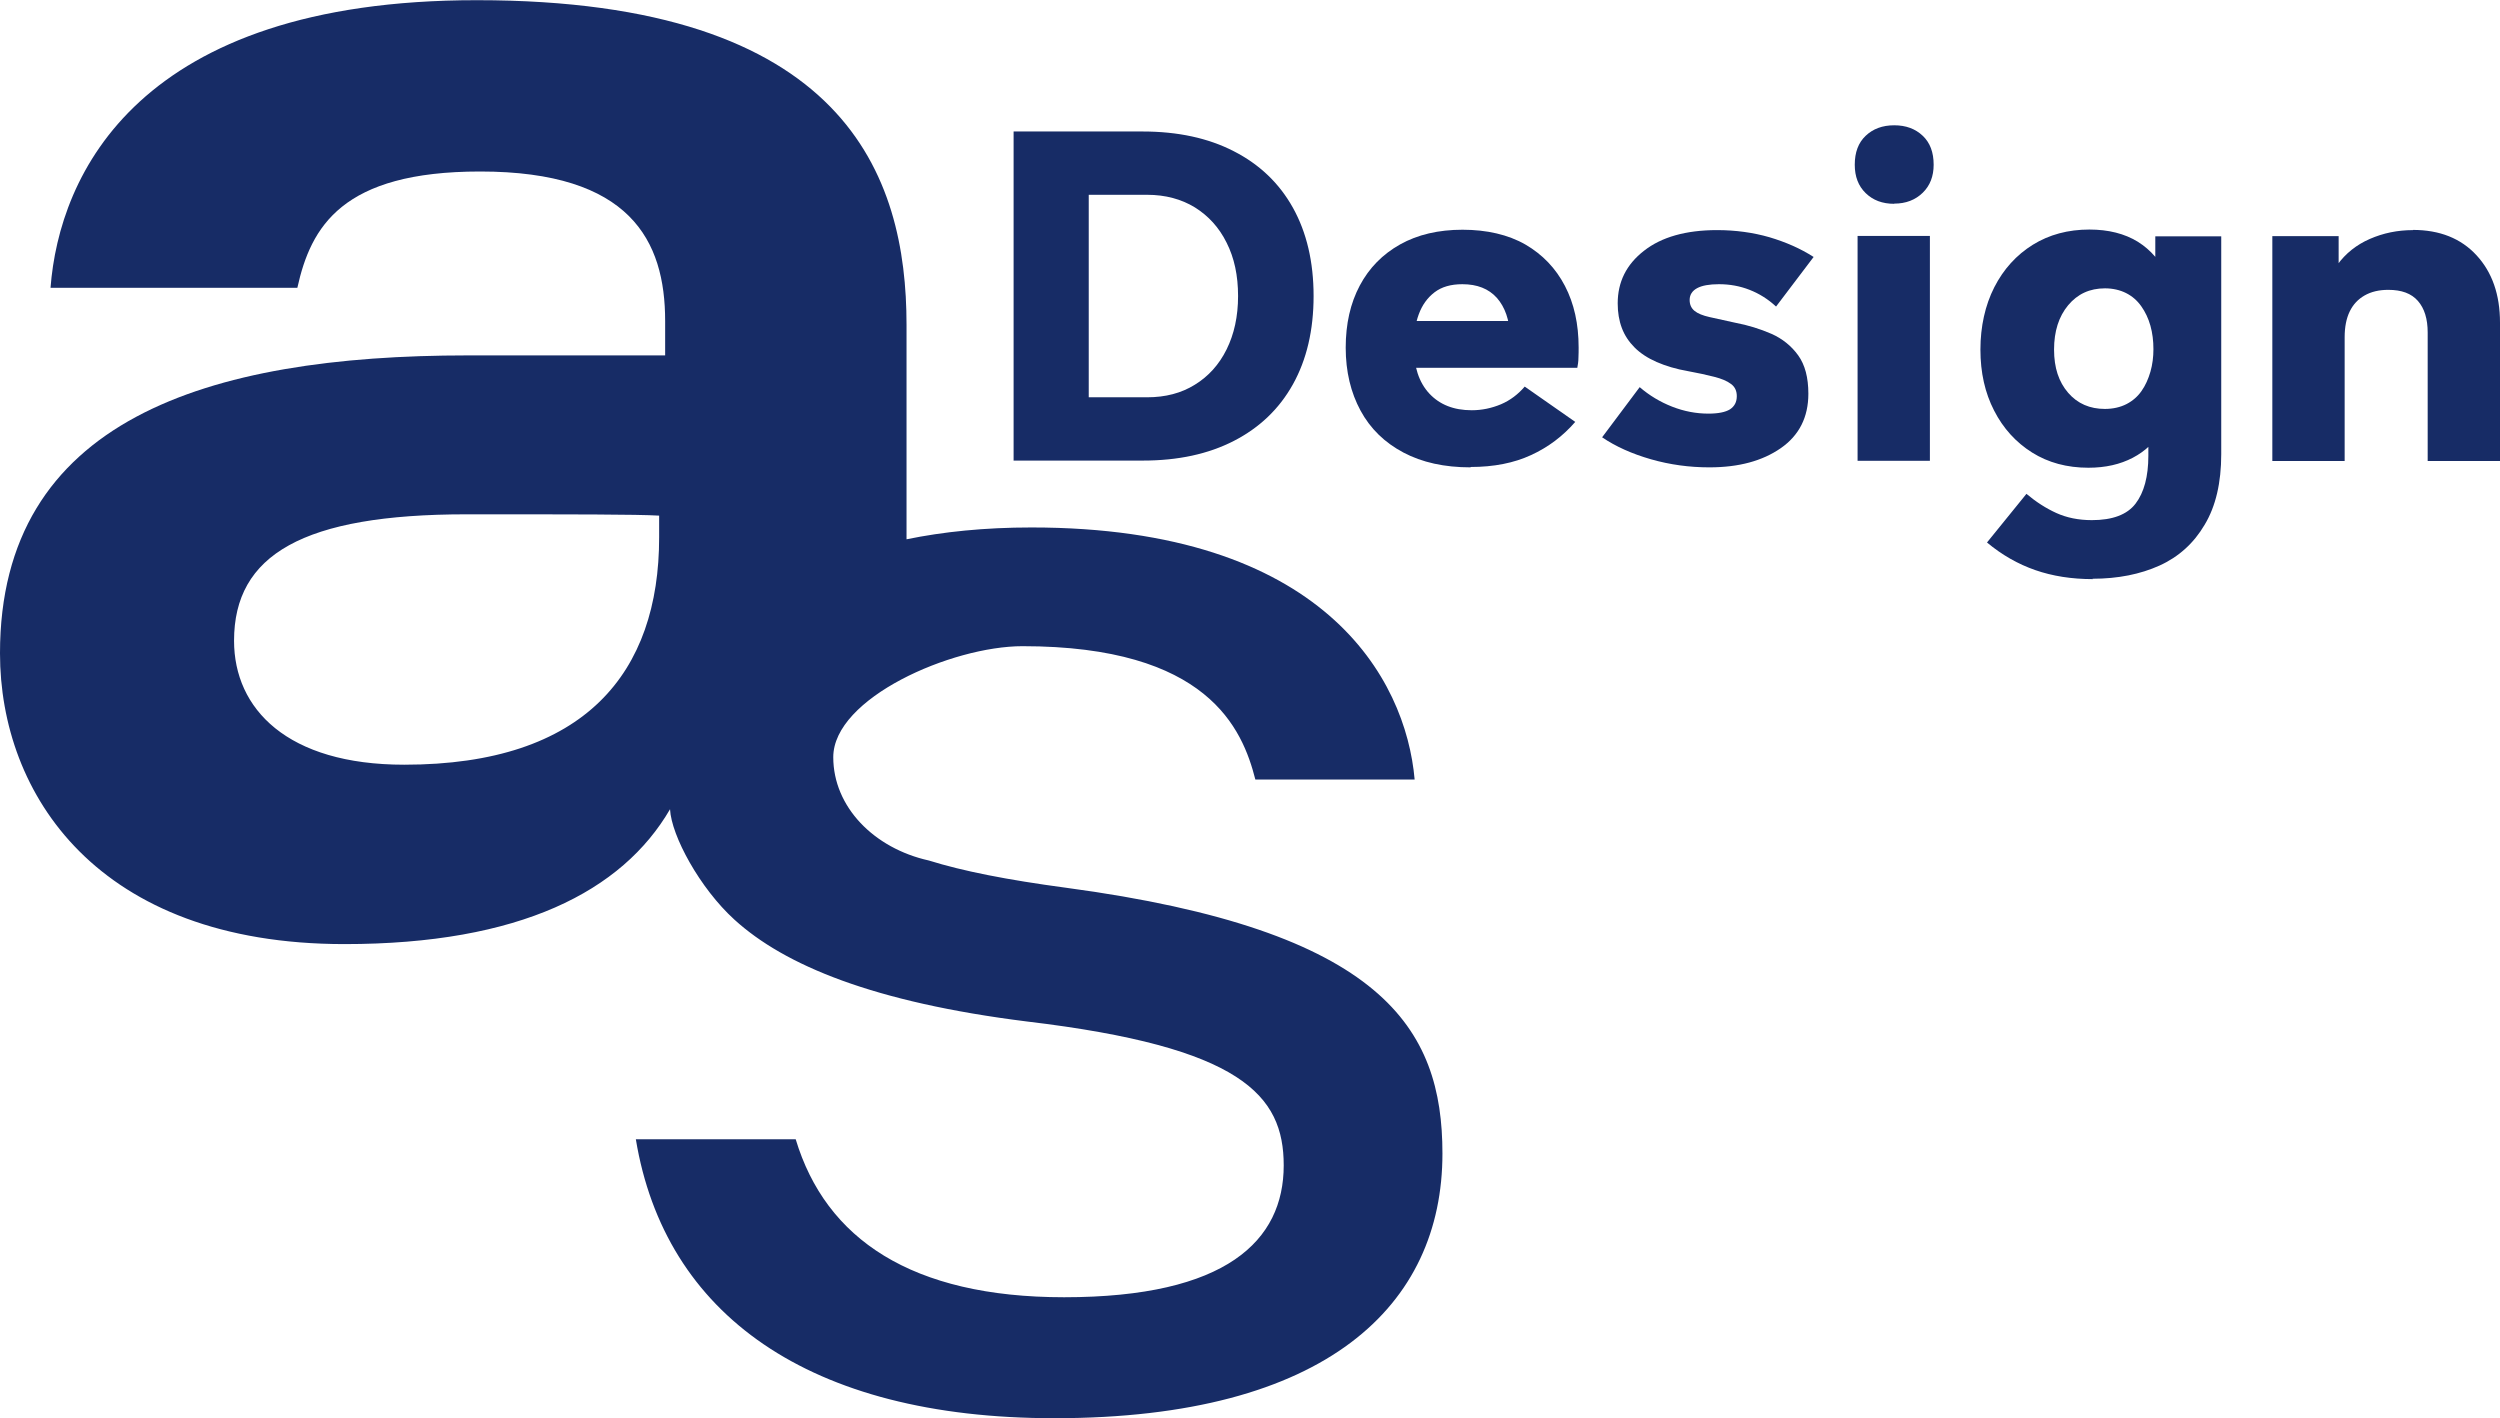
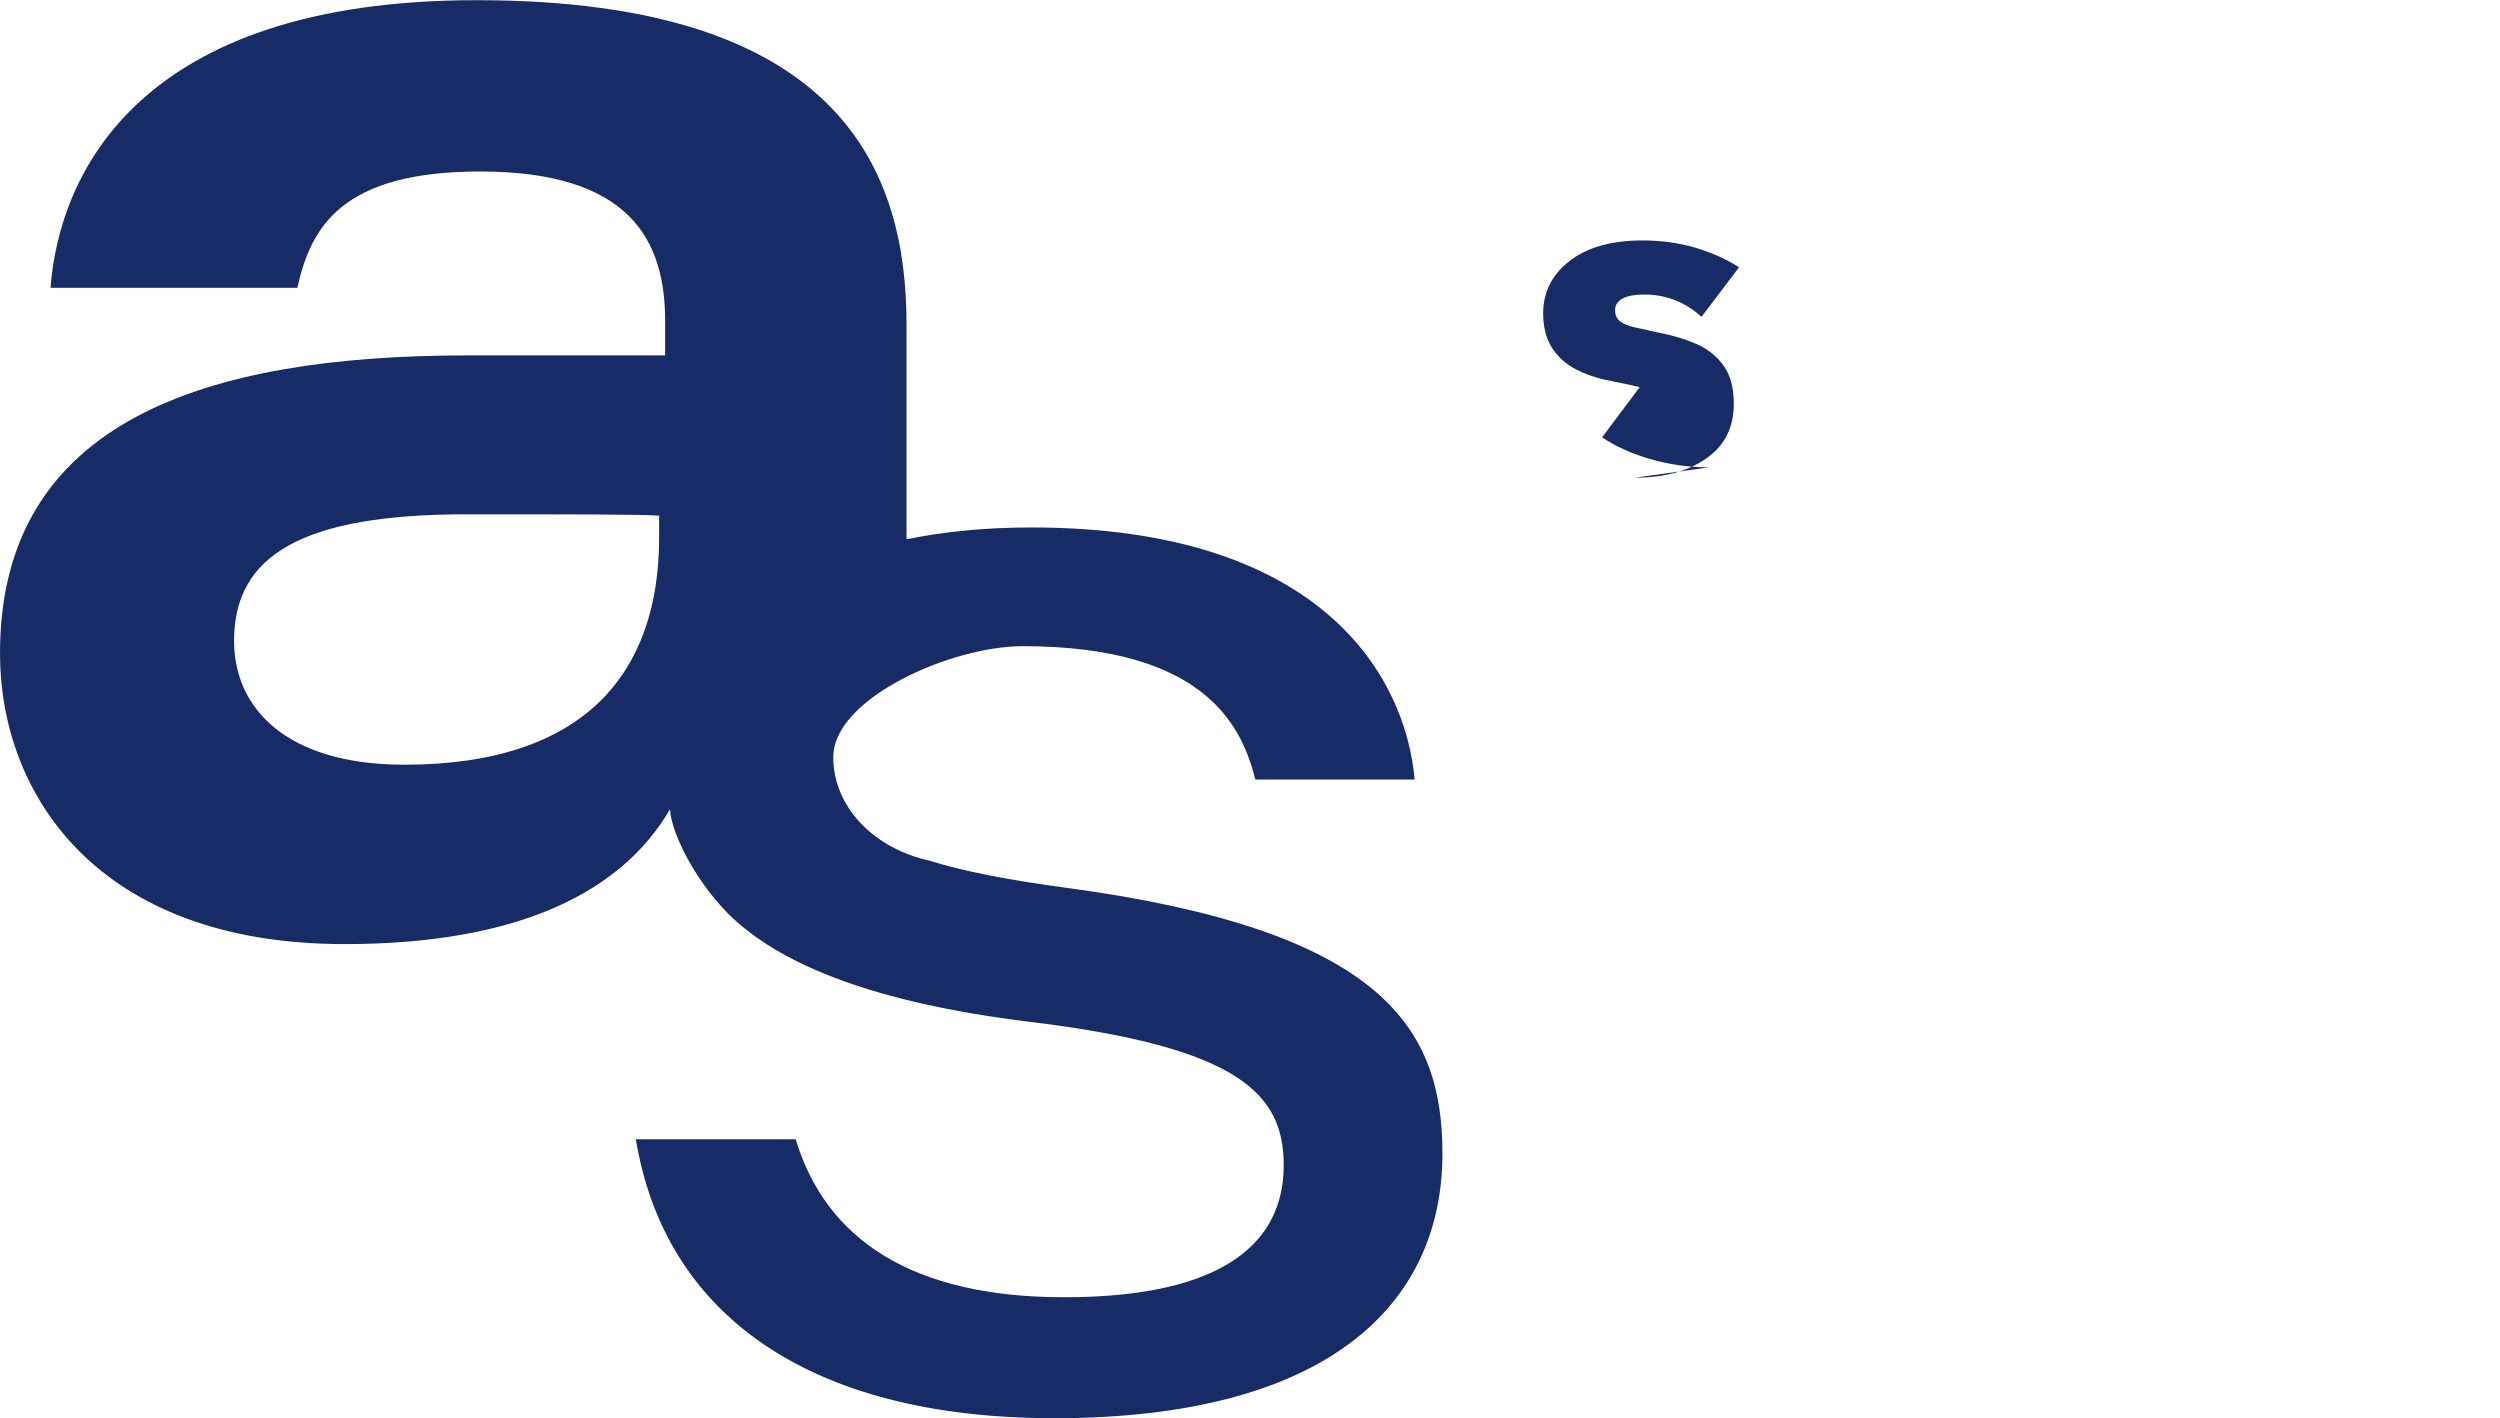
<svg xmlns="http://www.w3.org/2000/svg" id="Layer_2" viewBox="0 0 133.09 75.5">
  <defs>
    <style>      .cls-1 {        fill: #172c66;      }    </style>
  </defs>
  <g id="Layer_2-2" data-name="Layer_2">
    <g>
-       <path class="cls-1" d="M53.96,24.53V7h6.86c1.88,0,3.5.35,4.86,1.05,1.37.7,2.42,1.7,3.15,3.01.73,1.31,1.1,2.88,1.1,4.7s-.37,3.39-1.1,4.7c-.73,1.31-1.78,2.31-3.14,3.01-1.36.7-2.97,1.05-4.85,1.05h-6.89ZM57.96,21.15h3.11c.97,0,1.82-.22,2.54-.67.72-.44,1.29-1.07,1.69-1.88.4-.81.61-1.75.61-2.84s-.2-2.03-.61-2.84c-.4-.81-.97-1.43-1.69-1.88-.72-.44-1.57-.67-2.54-.67h-3.11v10.76Z" />
-       <path class="cls-1" d="M78.28,24.88c-1.38,0-2.57-.26-3.57-.79s-1.76-1.27-2.28-2.23-.79-2.08-.79-3.35.25-2.37.75-3.31c.5-.94,1.22-1.67,2.15-2.19s2.04-.78,3.32-.78,2.43.26,3.35.79c.91.53,1.61,1.26,2.1,2.2.49.94.73,2.03.73,3.28,0,.16,0,.35-.01.54,0,.2-.03.38-.06.54h-10.42v-2.49h8.62l-1.78.81c-.03-.87-.27-1.55-.7-2.04-.44-.49-1.05-.73-1.84-.73-.61,0-1.1.14-1.48.43-.38.29-.66.68-.84,1.17-.18.49-.27,1.05-.27,1.68,0,1.1.28,1.95.83,2.54.55.59,1.3.89,2.26.89.54,0,1.06-.11,1.56-.32.49-.21.91-.53,1.26-.94l2.69,1.88c-.66.76-1.44,1.35-2.36,1.77-.91.42-1.98.63-3.2.63Z" />
-       <path class="cls-1" d="M90.99,24.88c-1.05,0-2.09-.14-3.1-.43s-1.88-.68-2.6-1.17l2-2.67c.51.44,1.09.79,1.73,1.04.64.25,1.28.37,1.93.37.53,0,.91-.08,1.15-.23.24-.16.36-.39.36-.7,0-.28-.1-.5-.31-.65-.21-.16-.5-.28-.89-.38s-.85-.2-1.39-.3c-.64-.11-1.2-.28-1.68-.49s-.87-.47-1.17-.77c-.3-.3-.53-.64-.68-1.04-.15-.4-.22-.83-.22-1.31,0-1.14.46-2.07,1.4-2.8.93-.73,2.23-1.1,3.89-1.1.99,0,1.92.13,2.79.38.87.26,1.65.6,2.35,1.05l-2,2.64c-.43-.4-.9-.69-1.41-.89-.51-.2-1.05-.3-1.63-.3-.51,0-.9.07-1.16.21-.26.14-.4.35-.4.63,0,.25.09.44.26.58.17.14.44.25.8.33.36.08.81.18,1.36.3.69.13,1.33.33,1.93.59.59.26,1.07.65,1.43,1.15.36.5.54,1.18.54,2.04,0,1.25-.49,2.22-1.47,2.9-.98.68-2.24,1.02-3.79,1.02Z" />
-       <path class="cls-1" d="M100.84,10.85c-.63,0-1.13-.19-1.52-.57-.39-.38-.58-.88-.58-1.51,0-.66.19-1.17.58-1.54.39-.37.89-.56,1.52-.56s1.13.19,1.52.56c.39.37.58.88.58,1.54,0,.61-.19,1.11-.58,1.49s-.89.58-1.52.58ZM98.89,24.53v-11.97h3.85v11.97h-3.85Z" />
-       <path class="cls-1" d="M111.41,30.83c-1.12,0-2.14-.16-3.06-.48-.92-.32-1.78-.81-2.57-1.47l2.1-2.59c.51.43,1.04.77,1.59,1.02.55.25,1.18.38,1.89.38,1.1,0,1.88-.29,2.33-.88s.68-1.44.68-2.55v-2.37l.74.99c-.38.64-.9,1.14-1.57,1.49-.67.35-1.45.53-2.36.53-1.14,0-2.14-.27-3-.81s-1.54-1.29-2.02-2.23c-.49-.95-.73-2.03-.73-3.25s.25-2.36.74-3.32c.49-.96,1.18-1.72,2.05-2.26.87-.54,1.88-.81,3.01-.81,1.02,0,1.88.22,2.58.65.7.44,1.22,1.05,1.57,1.84l-.64.86v-2.99h3.51v11.6c0,1.51-.29,2.77-.88,3.75-.58.99-1.39,1.72-2.41,2.18s-2.21.7-3.56.7ZM112.05,21.77c.44,0,.83-.09,1.16-.26s.6-.41.8-.7c.21-.3.36-.64.47-1.02s.16-.79.16-1.2c0-.44-.05-.86-.16-1.25-.11-.39-.27-.73-.49-1.04s-.49-.54-.81-.7c-.32-.16-.7-.25-1.12-.25-.81,0-1.46.3-1.96.9-.5.6-.75,1.39-.75,2.36s.25,1.72.75,2.3c.5.58,1.16.86,1.96.86Z" />
-       <path class="cls-1" d="M128.45,12.24c1.43,0,2.56.45,3.39,1.35.83.9,1.25,2.09,1.25,3.59v7.36h-3.85v-6.84c0-.72-.17-1.28-.52-1.68s-.87-.59-1.58-.59c-.49,0-.91.1-1.26.3-.35.2-.61.48-.79.85-.18.37-.27.83-.27,1.37v6.59h-3.85v-11.97h3.53v4l-.81-.2c.05-.9.3-1.66.74-2.27.44-.61,1.02-1.07,1.73-1.38.71-.31,1.47-.47,2.3-.47Z" />
+       <path class="cls-1" d="M90.99,24.88c-1.05,0-2.09-.14-3.1-.43s-1.88-.68-2.6-1.17l2-2.67s-.85-.2-1.39-.3c-.64-.11-1.2-.28-1.68-.49s-.87-.47-1.17-.77c-.3-.3-.53-.64-.68-1.04-.15-.4-.22-.83-.22-1.31,0-1.14.46-2.07,1.4-2.8.93-.73,2.23-1.1,3.89-1.1.99,0,1.92.13,2.79.38.87.26,1.65.6,2.35,1.05l-2,2.64c-.43-.4-.9-.69-1.41-.89-.51-.2-1.05-.3-1.63-.3-.51,0-.9.07-1.16.21-.26.14-.4.35-.4.63,0,.25.09.44.26.58.17.14.44.25.8.33.36.08.81.18,1.36.3.69.13,1.33.33,1.93.59.59.26,1.07.65,1.43,1.15.36.5.54,1.18.54,2.04,0,1.25-.49,2.22-1.47,2.9-.98.68-2.24,1.02-3.79,1.02Z" />
    </g>
    <path class="cls-1" d="M54.43,34.4c9.87,0,11.71,4.39,12.4,7.1h8.48c-.47-5.39-4.85-13.42-20.4-13.42-2.5,0-4.71.23-6.65.63v-11.42c0-7.94-3.23-17.28-22.87-17.28C7.33,0,3.15,9.31,2.69,15.32h13.14c.72-3.25,2.38-6.19,9.73-6.19,7.99,0,9.85,3.67,9.85,7.96v1.83h-10.5c-13.91,0-24.91,3.45-24.91,15.86,0,7.47,5.16,15.48,18.34,15.48,9.32,0,14.78-2.8,17.33-7.18.07,1.41,1.59,4.21,3.43,5.88,2.67,2.43,7.41,4.4,15.57,5.42,11.42,1.36,13.67,3.91,13.67,7.66,0,4.01-3.05,7.02-11.69,7.02-8.12,0-12.69-3.1-14.29-8.41h-8.51c1.54,9.31,9.19,14.85,22.28,14.85,14.51,0,20.66-6.02,20.66-14.09,0-6.67-3.15-11.88-20.04-14.15-3.14-.42-5.51-.89-7.3-1.45-2.93-.65-5.09-2.86-5.09-5.5,0-3.15,6.3-5.91,10.08-5.91M35.09,28.61c0,7.18-3.92,12.1-13.57,12.1-6.24,0-9.06-2.98-9.06-6.6,0-4.58,3.68-6.73,12.38-6.73,5.77,0,9.03,0,10.25.07v1.16Z" />
  </g>
</svg>